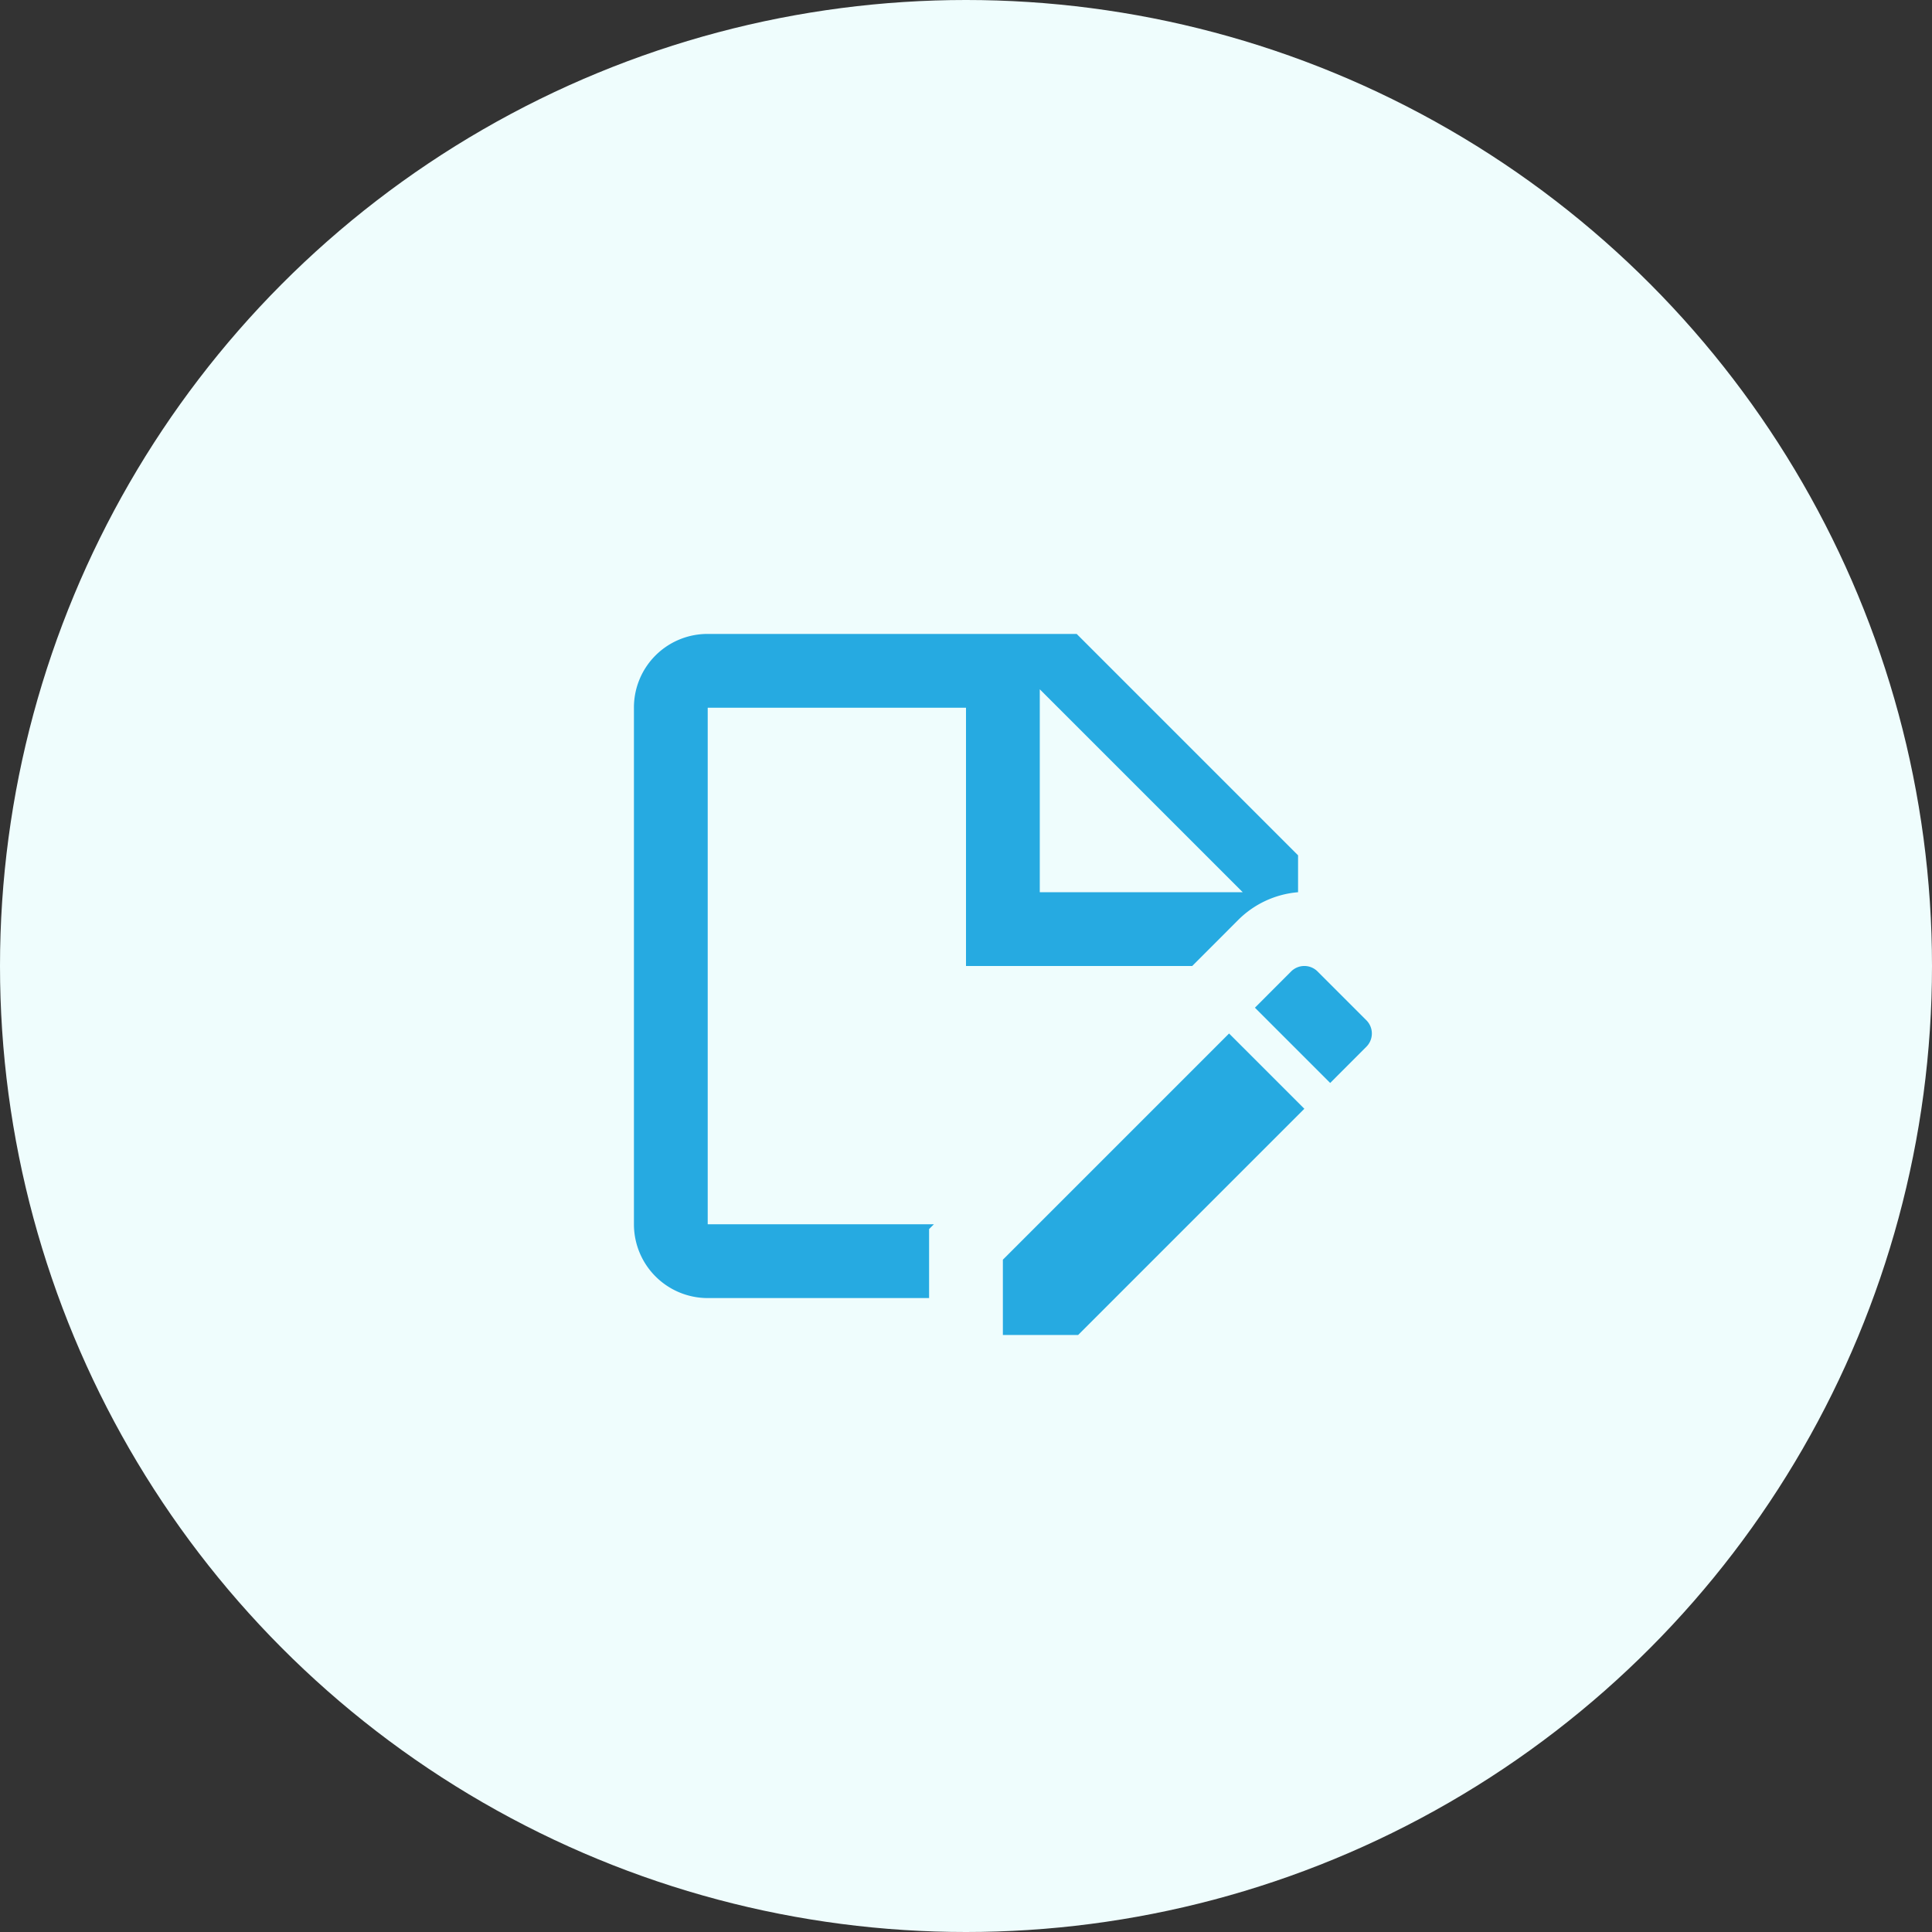
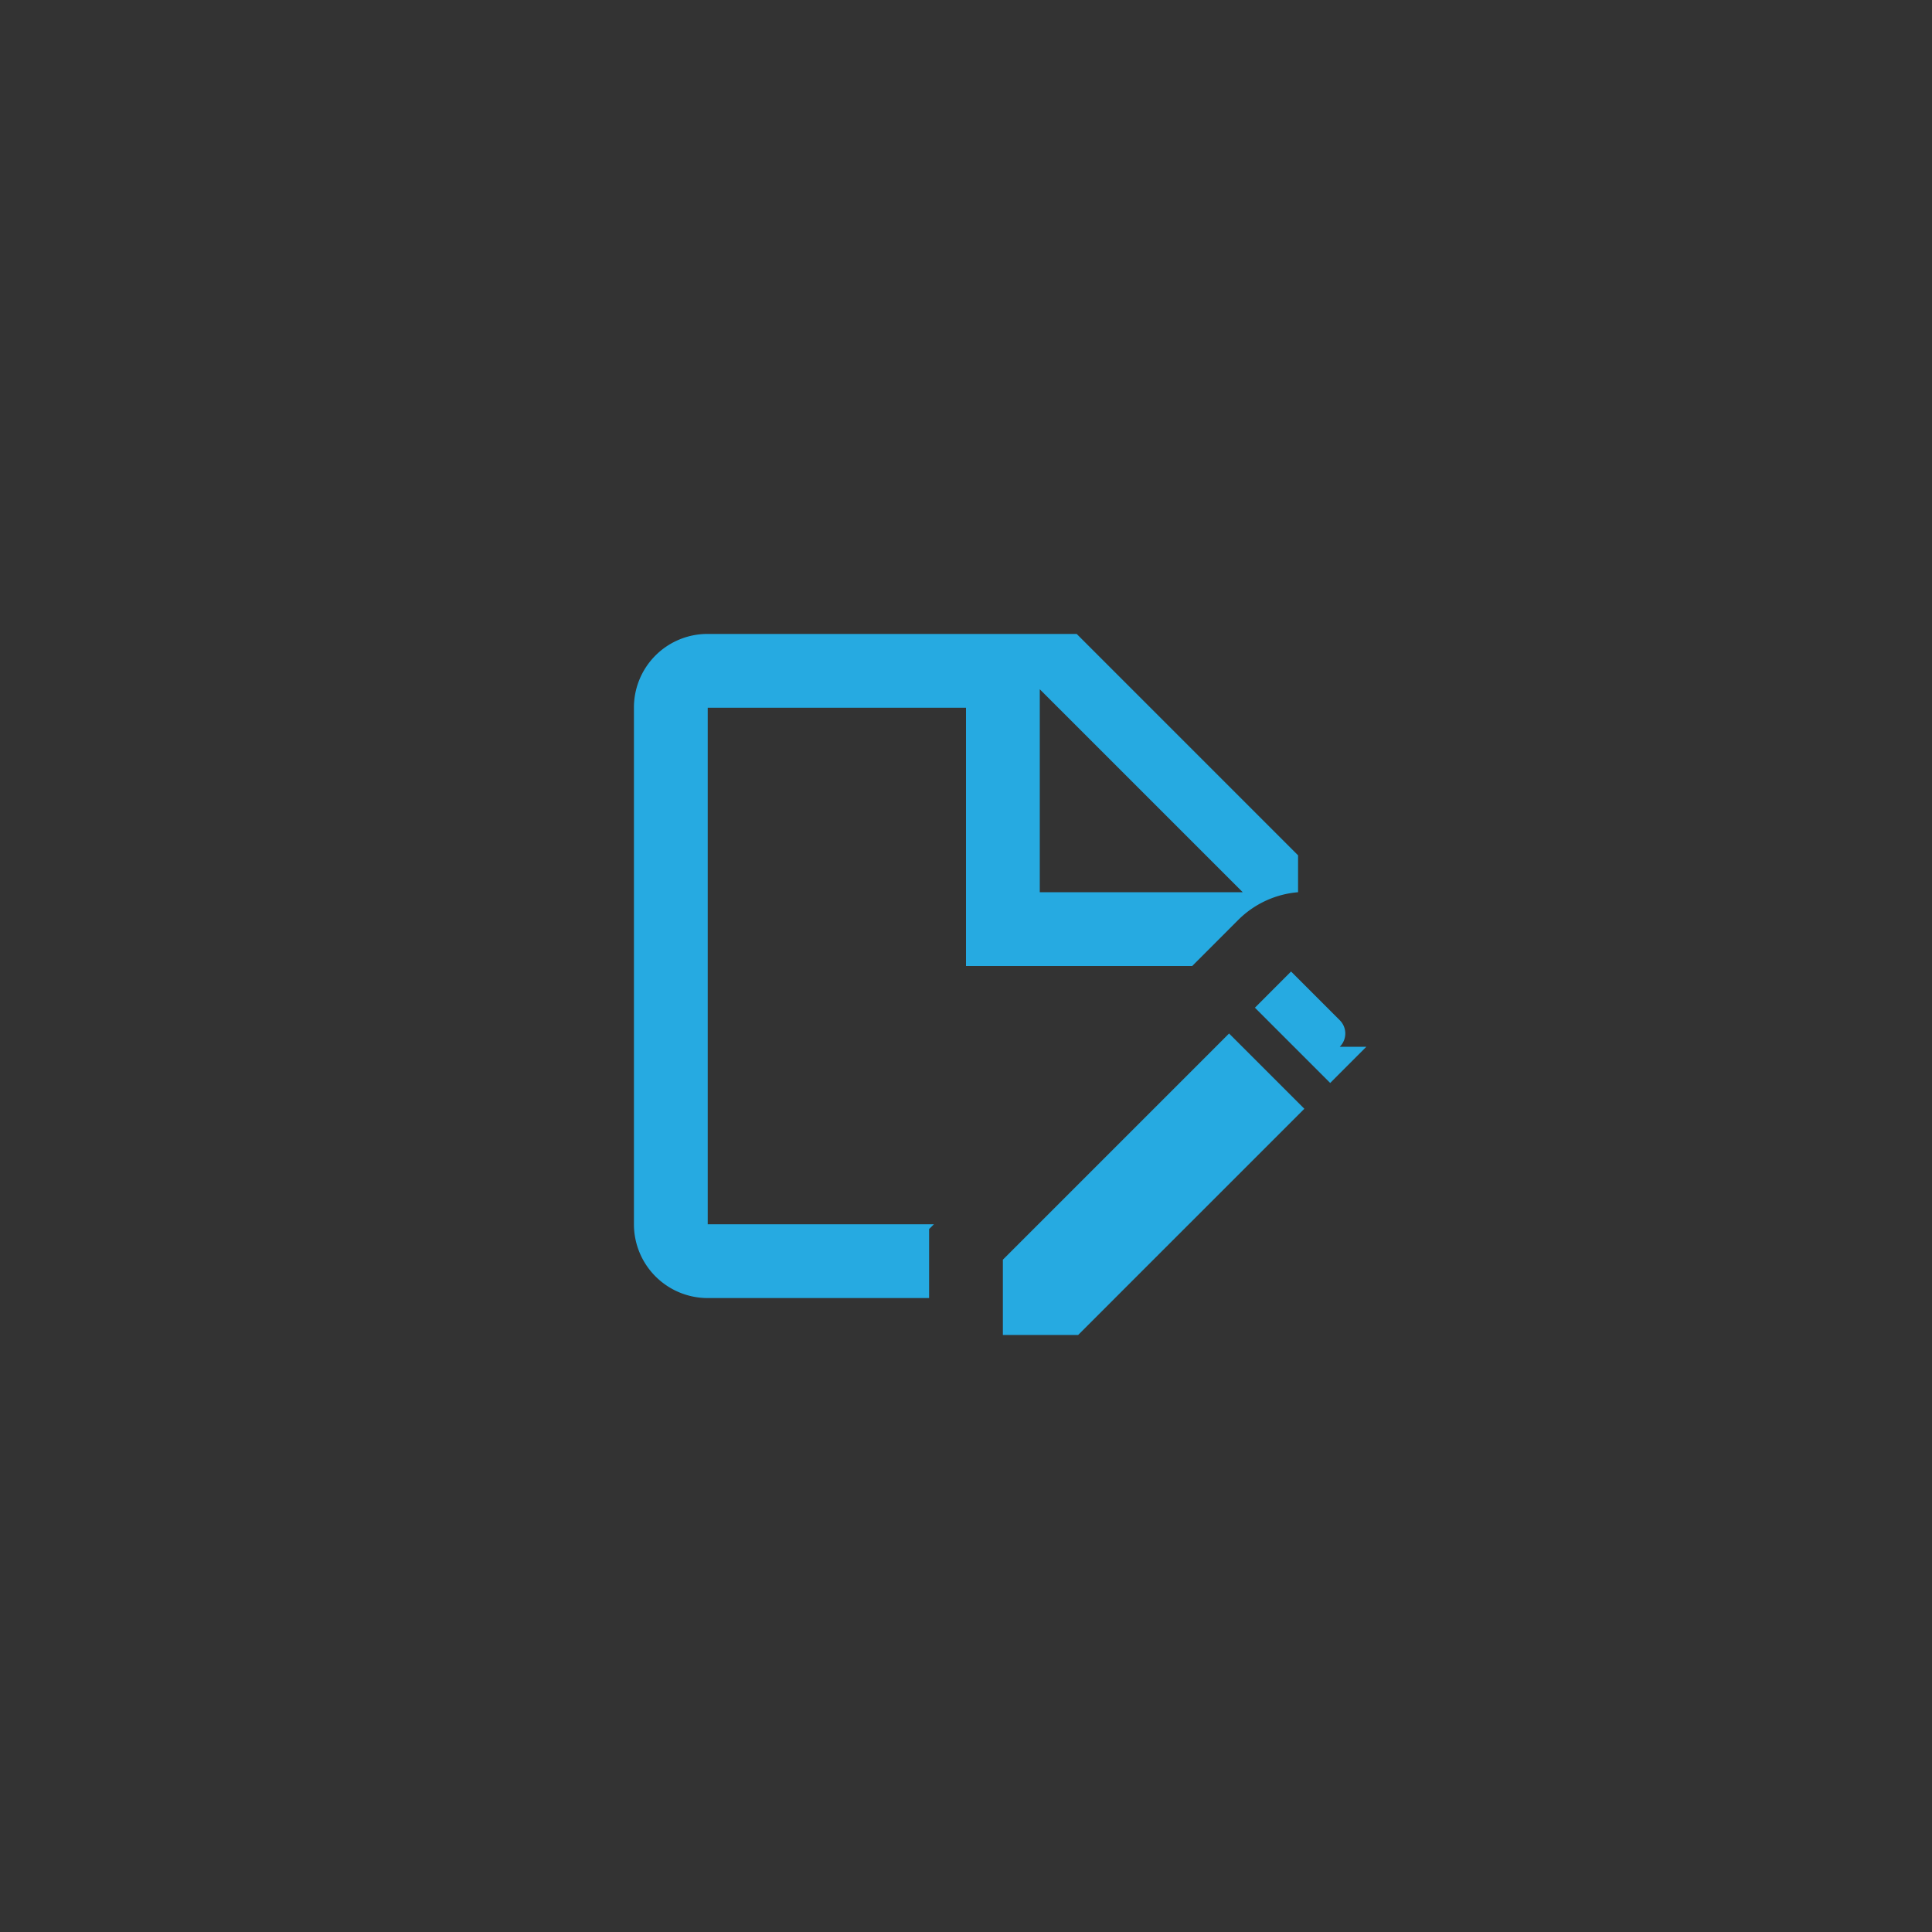
<svg xmlns="http://www.w3.org/2000/svg" width="48" height="48" fill="none">
  <rect width="100%" height="100%" fill="#333333" stroke="none" />
-   <circle cx="24" cy="24" r="24" fill="#EFFDFD" />
-   <path fill="#26aae1" d="m29.62 24 1.154-1.155a2.38 2.38 0 0 1 1.476-.678v-.917l-5.5-5.5h-9.167a1.827 1.827 0 0 0-1.833 1.833v12.834a1.833 1.833 0 0 0 1.833 1.833h5.5v-1.714l.12-.12h-5.62V17.584H24V24zm-3.787-6.875 5.042 5.042h-5.042zm4.703 8.552 1.87 1.87-5.62 5.62h-1.87v-1.87zm3.41.33-.898.899-1.87-1.87.898-.899a.465.465 0 0 1 .66 0l1.21 1.21a.465.465 0 0 1 0 .66" />
+   <path fill="#26aae1" d="m29.62 24 1.154-1.155a2.38 2.38 0 0 1 1.476-.678v-.917l-5.5-5.5h-9.167a1.827 1.827 0 0 0-1.833 1.833v12.834a1.833 1.833 0 0 0 1.833 1.833h5.5v-1.714l.12-.12h-5.62V17.584H24V24zm-3.787-6.875 5.042 5.042h-5.042zm4.703 8.552 1.87 1.87-5.62 5.62h-1.87v-1.87zm3.41.33-.898.899-1.87-1.87.898-.899l1.21 1.21a.465.465 0 0 1 0 .66" />
</svg>